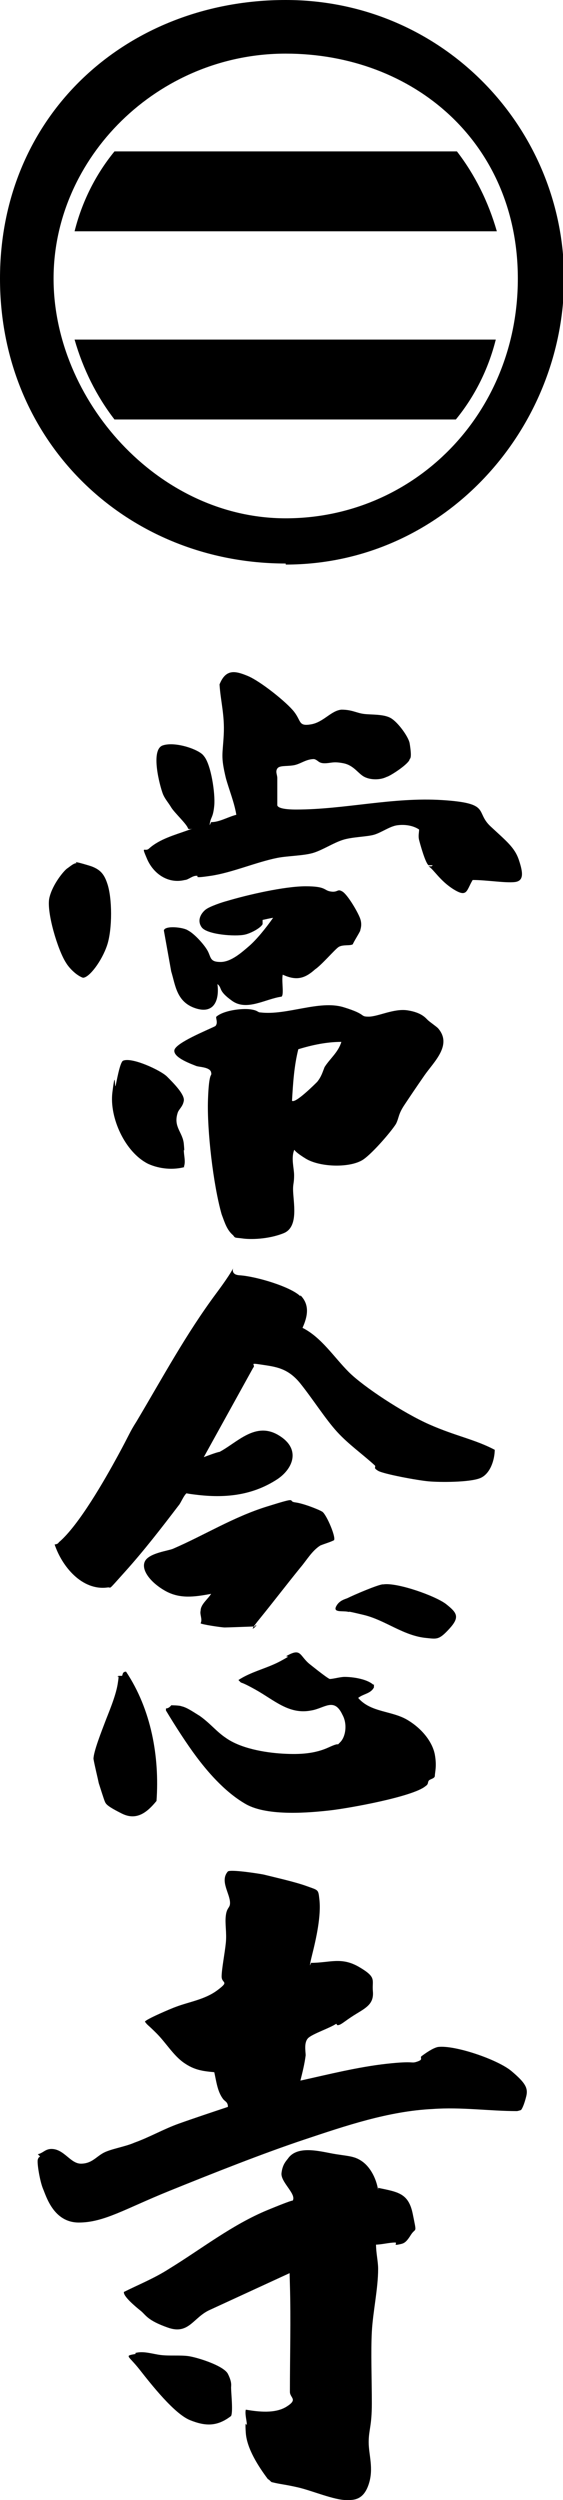
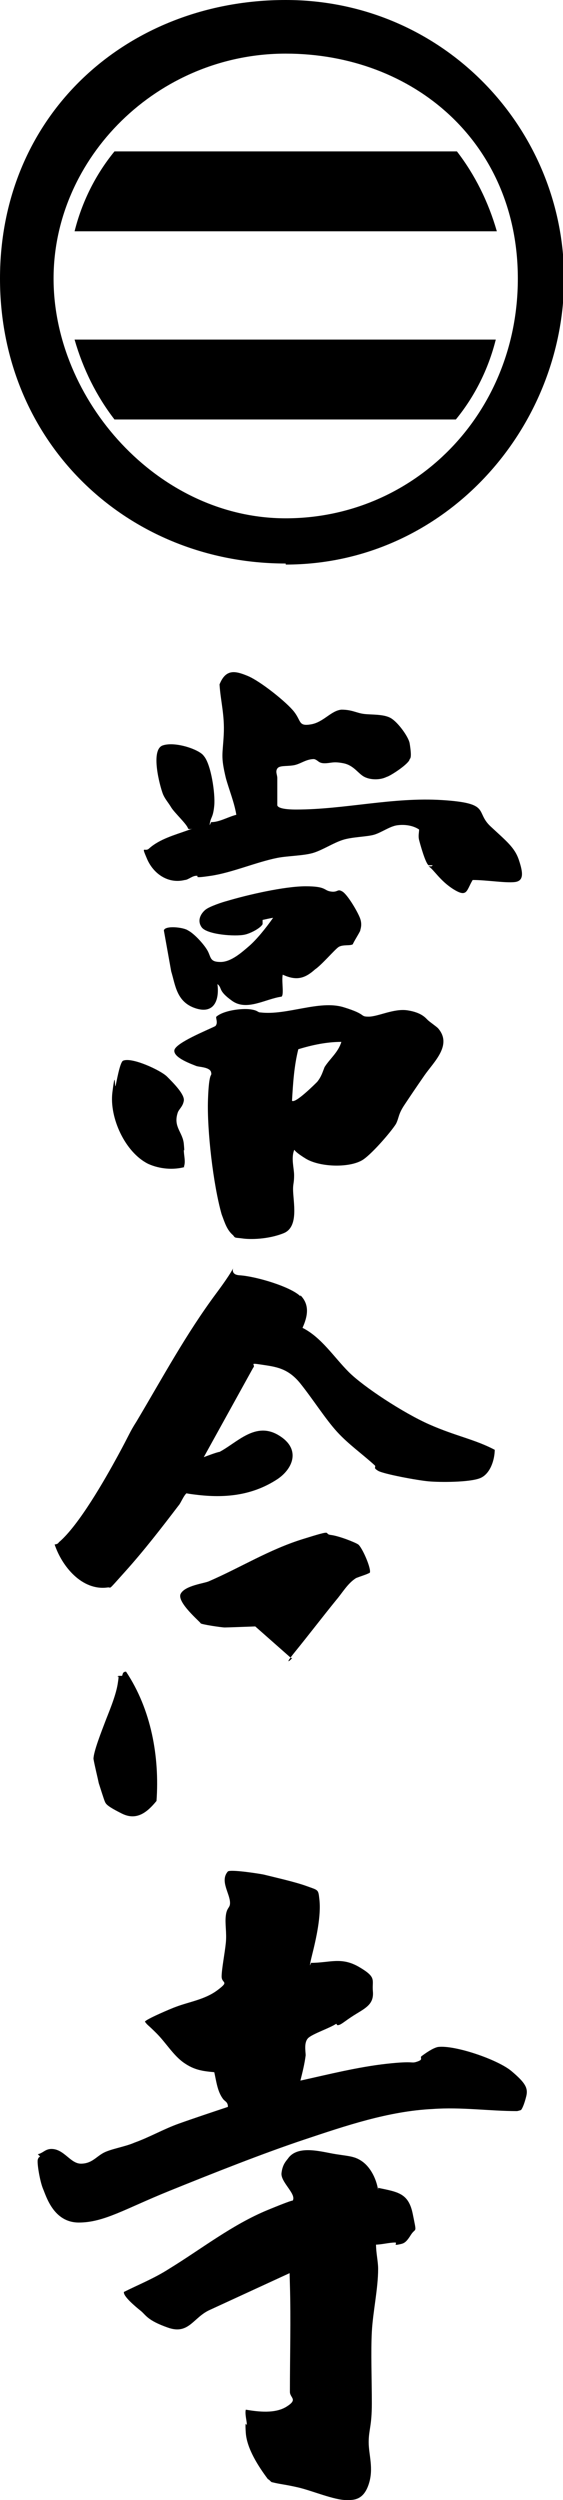
<svg xmlns="http://www.w3.org/2000/svg" id="_レイヤー_1" version="1.1" viewBox="0 0 53.6 237.8">
  <defs>
    <style>
      .st0 {
        fill-rule: evenodd;
      }
    </style>
  </defs>
  <g>
    <path d="M29.6,186.7c1.8,0,2.9-.6,4.6.4s1.2,1.2,1.3,2.3-.5,1.5-1.5,2.1-1.4,1-1.7,1.1-.2-.1-.3-.1c-.6.4-2.1.9-2.6,1.3s-.3,1.3-.3,1.7c-.1.8-.3,1.6-.5,2.4,2.7-.6,5.5-1.3,8.2-1.6s2.3,0,2.9-.2.3-.3.4-.5c.4-.3,1.1-.8,1.6-.9,1.6-.2,5.7,1.2,7,2.3s1.6,1.6,1.4,2.4-.4,1.2-.5,1.3c0,0-.3.1-.4.1-2.6,0-5.3-.4-8-.2-4.2.2-8.3,1.6-12.2,2.9s-8.7,3.2-12.9,4.9-6.2,3-8.6,3-3.1-2.5-3.4-3.2-.6-2.5-.5-2.8.2-.2.2-.3l-.2-.2c.5-.1.7-.5,1.3-.5,1.2,0,1.8,1.4,2.8,1.4s1.4-.6,2.1-1,2.1-.6,3-1c1.4-.5,2.8-1.3,4.2-1.8,1.4-.5,3.2-1.1,4.7-1.6,0-.5-.3-.5-.5-.8-.5-.7-.6-1.6-.8-2.5-1.1-.1-1.9-.2-2.9-.9s-1.7-1.9-2.6-2.8-.8-.7-1.1-1.1c0-.2,2.6-1.3,2.9-1.4,1.3-.5,2.8-.7,4-1.6s.4-.6.4-1.3.3-2.2.4-3.2-.1-1.8,0-2.6.4-.7.4-1.2c0-.9-1-2.1-.2-3,.3-.2,2.9.2,3.4.3,1.2.3,3,.7,4.1,1.1s1.1.3,1.2,1.2c.2,1.6-.3,3.8-.7,5.4s0,.6-.2.8h.1Z" />
    <path d="M28.6,123.2c.9.9.7,2,.2,3.1,1.8.9,3,2.8,4.4,4.2,1.4,1.4,5.2,3.9,7.7,5s4.3,1.4,6.2,2.4c0,.9-.4,2.3-1.4,2.7s-3.8.4-4.9.3-4.3-.7-4.8-1-.2-.3-.3-.5c-1.2-1.1-2.5-2-3.6-3.2s-2.3-3.1-3.5-4.6-2.4-1.6-3.7-1.8-.5,0-.8.3l-4.7,8.5s1.3-.5,1.5-.5c1.7-.9,3.4-2.9,5.6-1.6s1.4,3.2-.1,4.2c-2.3,1.5-4.8,1.8-7.5,1.5s-.8-.4-1.1-.2-.6,1-.8,1.2c-1.6,2.1-3.3,4.3-5.1,6.3s-1.2,1.4-1.7,1.5c-2.4.3-4.3-2-5-4.1,0,0,.3,0,.4-.2,1.9-1.6,4.4-6,5.6-8.2s1.1-2.2,1.8-3.3c2.5-4.2,4.7-8.3,7.6-12.2s.6-1.8,2.2-1.7,4.9,1.1,5.8,2h0Z" />
    <path d="M36,208.1c1.9.4,2.9.5,3.3,2.5s.3,1.2-.2,2-.7.8-1.2.9,0-.2-.3-.2c-.5,0-1.3.2-1.8.2,0,.8.2,1.6.2,2.3,0,1.9-.5,4.1-.6,6s0,4.6,0,6.8-.3,2.5-.3,3.7.5,2.5,0,4-1.4,1.5-2.1,1.5c-1.2,0-3.3-.9-4.6-1.2s-1.7-.3-2.5-.5c-.1,0-.2-.2-.4-.3-.9-1.2-2-2.9-2.1-4.4s.1-.5.1-.8-.2-1-.1-1.4c1.2.2,2.8.4,3.9-.3s.3-.8.3-1.4c0-3.4.1-6.8,0-10.2s0-.8,0-1.1l-7.6,3.5c-1.6.7-2,2.4-4,1.7s-2.1-1.2-2.6-1.6-1.7-1.4-1.6-1.8c1.4-.7,2.9-1.3,4.3-2.2,3.1-1.9,6-4.2,9.4-5.6s2.1-.7,2.3-.8c.6-.6-1.1-1.8-1-2.7s.5-1.2.7-1.5c1-1.2,3.2-.5,4.5-.3,1.3.2,1.8.2,2.5.7s1.3,1.5,1.5,2.7v-.2Z" />
    <path d="M41.7,97.8c1.4,1.6-.4,3.2-1.3,4.5s-1.3,1.9-1.9,2.8-.5,1.2-.8,1.8c-.5.8-2.5,3.1-3.3,3.5-1.3.7-4,.6-5.3-.2s-1-.9-1.1-.8c-.3.8,0,1.7,0,2.4s-.1.8-.1,1.3c0,1.2.6,3.6-.9,4.2s-3.2.6-3.9.5-.7,0-.9-.3c-.6-.5-.8-1.2-1.1-2-.8-2.8-1.4-8-1.3-10.9s.4-2.1.3-2.6-1.1-.5-1.4-.6c-.5-.2-2.2-.8-2.1-1.5s3.1-1.9,3.9-2.3c.3-.3,0-.8.1-.9.7-.6,2.4-.8,3.2-.7s.7.3,1,.3c2.5.3,5.6-1.2,7.9-.5,2.3.7,1.5.9,2.4.9s2.4-.8,3.7-.6,1.7.7,1.9.9.8.6,1,.8h0ZM32.5,99.1c-1.4,0-2.8.3-4.1.7-.4,1.6-.5,3.2-.6,4.9.3.3,2.2-1.6,2.4-1.8.4-.5.5-.9.7-1.4.5-.8,1.3-1.4,1.6-2.4Z" />
    <path d="M41.2,82.3c0,0-.3,0-.4,0-.3-.2-.8-2-.9-2.4s0-.7,0-1c-.6-.4-1.4-.5-2.1-.4s-1.5.7-2.2.9-2.1.2-3,.5-1.8.9-2.7,1.2-2.5.3-3.5.5c-2,.4-4.3,1.4-6.3,1.7s-1,0-1.4,0-.8.4-1.1.4c-1.6.4-3-.6-3.6-2s-.2-.6.2-1c1-.9,2.5-1.3,3.6-1.7s.2,0,.1-.2c-.1-.4-1.3-1.5-1.6-2s-.6-.8-.8-1.3c-.3-.8-1.2-4.2,0-4.6s3.5.4,3.9,1c.7.8,1.1,3.6,1,4.7s-.3,1.1-.4,1.6,0,.2.1,0c.8,0,1.6-.5,2.4-.7-.2-1.2-.7-2.4-1-3.5-.5-2.1-.3-2.2-.2-4.1s-.3-3.2-.4-4.8c.6-1.5,1.5-1.3,2.7-.8,1.2.5,3.7,2.5,4.4,3.4s.4,1.4,1.6,1.2,1.9-1.3,2.9-1.4c1,0,1.4.3,2.1.4s1.9,0,2.6.4,1.7,1.8,1.8,2.4.2,1.4,0,1.5c0,.4-1.8,1.6-2.2,1.7-.6.3-1.5.3-2.1,0s-1-1.1-2-1.3-1.2,0-1.8,0-.6-.3-1-.4c-.8,0-1.3.5-2,.6s-1.3,0-1.5.3,0,.6,0,.9v2.6c.1.4,1.5.4,1.8.4,4.6,0,9.2-1.2,13.9-.9s3.1,1.1,4.6,2.5,2.3,2,2.7,3.2.5,2-.4,2.1-2.7-.2-4-.2c-.6,1-.5,1.7-1.8.9s-1.9-1.9-2.4-2.2h.3Z" />
-     <path d="M35.6,160.2s0,.2,0,.3c-.3.6-1,.6-1.5,1,1.2,1.4,3.2,1.2,4.7,2.1s2.4,2.2,2.6,3.3,0,1.7,0,2-.5.3-.6.5,0,.3-.3.5c-1.2,1-7.3,2.1-9.1,2.3s-5.9.6-8-.6-3.8-3.3-4.7-4.5-2-2.9-2.9-4.4v-.2c.3,0,.5-.3.5-.3,0,0,.8,0,1,.1.5.1,1.2.6,1.7.9,1,.7,1.6,1.5,2.5,2.1,1.4,1,3.7,1.4,5.4,1.5s3.1,0,4.4-.6c1.3-.6.6,0,1.1-.5s.7-1.7.2-2.6c-.8-1.7-1.7-.6-3-.4-2.1.4-3.5-1-5.3-2s-1.1-.4-1.6-.9c1.2-.8,2.7-1.1,4-1.8s.4-.3.6-.5c1.4-.8,1.2,0,2.2.8s1.8,1.4,1.9,1.4c.3,0,1-.2,1.4-.2.8,0,2.2.2,2.8.8h-.1Z" />
    <path d="M27,92.5c-.3.4.1,2.1-.2,2.3-1.5.2-3.3,1.4-4.7.4s-.9-1.2-1.4-1.6c.2,1.5-.3,2.9-2.1,2.3s-1.9-2.2-2.3-3.5l-.7-3.9c.1-.5,1.9-.3,2.3,0,.6.3,1.6,1.4,1.9,2s.2,1,1.2,1,2-.9,2.7-1.5,1.6-1.7,2.3-2.7c-.1,0-1,.2-1,.2v.4c-.2.4-1.2.9-1.7,1-.9.2-3.6,0-4.1-.7s0-1.4.4-1.7,1.6-.7,2-.8c2-.6,5.5-1.4,7.5-1.4s1.7.4,2.4.5.6-.3,1.1,0,1.5,2,1.7,2.6,0,1,0,1.1-.7,1.2-.7,1.3c-.2.2-1,0-1.4.3s-1.6,1.7-2.2,2.1c-1,.9-1.8,1.1-3.1.5h0Z" />
-     <path d="M24.3,154.7c-.1,0-2.6.1-2.9.1s-2.3-.3-2.3-.4c.2-.4-.1-.8,0-1.2,0-.6.7-1.1,1-1.6-1.6.3-3,.5-4.4-.3s-2.3-2-1.9-2.8,2.3-1,2.7-1.2c3-1.3,5.7-3,8.9-4s1.9-.5,2.7-.4,2.3.7,2.6.9c.4.3,1.3,2.4,1.1,2.7-.4.2-.8.3-1.3.5-.8.5-1.3,1.4-1.9,2.1-1.3,1.6-2.6,3.3-3.9,4.9s-.2.6-.3.6h-.1Z" />
+     <path d="M24.3,154.7c-.1,0-2.6.1-2.9.1s-2.3-.3-2.3-.4s-2.3-2-1.9-2.8,2.3-1,2.7-1.2c3-1.3,5.7-3,8.9-4s1.9-.5,2.7-.4,2.3.7,2.6.9c.4.3,1.3,2.4,1.1,2.7-.4.2-.8.3-1.3.5-.8.5-1.3,1.4-1.9,2.1-1.3,1.6-2.6,3.3-3.9,4.9s-.2.6-.3.6h-.1Z" />
    <path d="M11.3,159.4h.3c.1,0,0-.4.4-.4h0c2.4,3.6,3.2,8.1,2.9,12.3-.9,1.1-1.9,1.9-3.3,1.2s-1.5-.9-1.6-1.1-.5-1.5-.6-1.8c-.1-.5-.4-1.7-.5-2.3,0-.7.8-2.7,1.1-3.5s1-2.4,1.2-3.6,0-.7,0-.7h.1Z" />
    <path d="M17.6,111c-1.1.3-2.4.2-3.5-.3-2.2-1.1-3.7-4.4-3.4-6.8s.2-.4.3-.6c.1-.4.4-2.2.7-2.4.8-.4,3.6.9,4.2,1.5s1.7,1.7,1.6,2.3-.5.8-.6,1.2c-.4,1.3.5,1.8.6,2.9s0,.4,0,.6c0,.5.2,1.1,0,1.6h.1Z" />
-     <path d="M7.2,82c.2,0,1.2.3,1.5.4.8.3,1.2.7,1.5,1.6.5,1.4.5,4.4,0,5.9s-1.7,3.1-2.3,3.1c-.6-.2-1.3-.9-1.6-1.4-.8-1.2-1.9-4.9-1.6-6.2s1.4-2.6,1.7-2.8.6-.5.9-.5h0Z" />
-     <path d="M12.9,223.8c.8-.2,1.6.1,2.4.2s1.8,0,2.6.1,3.4.9,3.8,1.7.3,1.1.3,1.3c0,.5.2,2.3,0,2.7-1.3,1-2.4,1-3.9.4s-3.7-3.4-4.8-4.8-1.5-1.3-.4-1.5h0Z" />
-     <path d="M36.5,150.7c1.3-.2,5,1.1,6,1.9s1.3,1.2.3,2.3-1.2,1-2.2.9c-2.2-.2-3.9-1.7-6-2.2s-1-.2-1.5-.3-1.4.1-1.1-.5c.3-.6.9-.7,1.1-.8.6-.3,2.7-1.2,3.3-1.3h.1Z" />
  </g>
  <path class="st0" d="M27.2,53.6C12.2,53.6,0,42.2,0,26.5S12.2,0,27.2,0s26.5,12.2,26.5,26.5-11.4,27.2-26.5,27.2h0ZM27.2,5.1C15,5.1,5.1,15,5.1,26.5s9.9,22.8,22.1,22.8,22.1-9.9,22.1-22.8S39.4,5.1,27.2,5.1ZM10.9,14.4h32.6c1.7,2.2,3,4.8,3.8,7.6H7.1c.7-2.8,2-5.4,3.8-7.6ZM43.5,39.9H10.9c-1.7-2.2-3-4.8-3.8-7.6h40.1c-.7,2.8-2,5.4-3.8,7.6h.1Z" />
</svg>